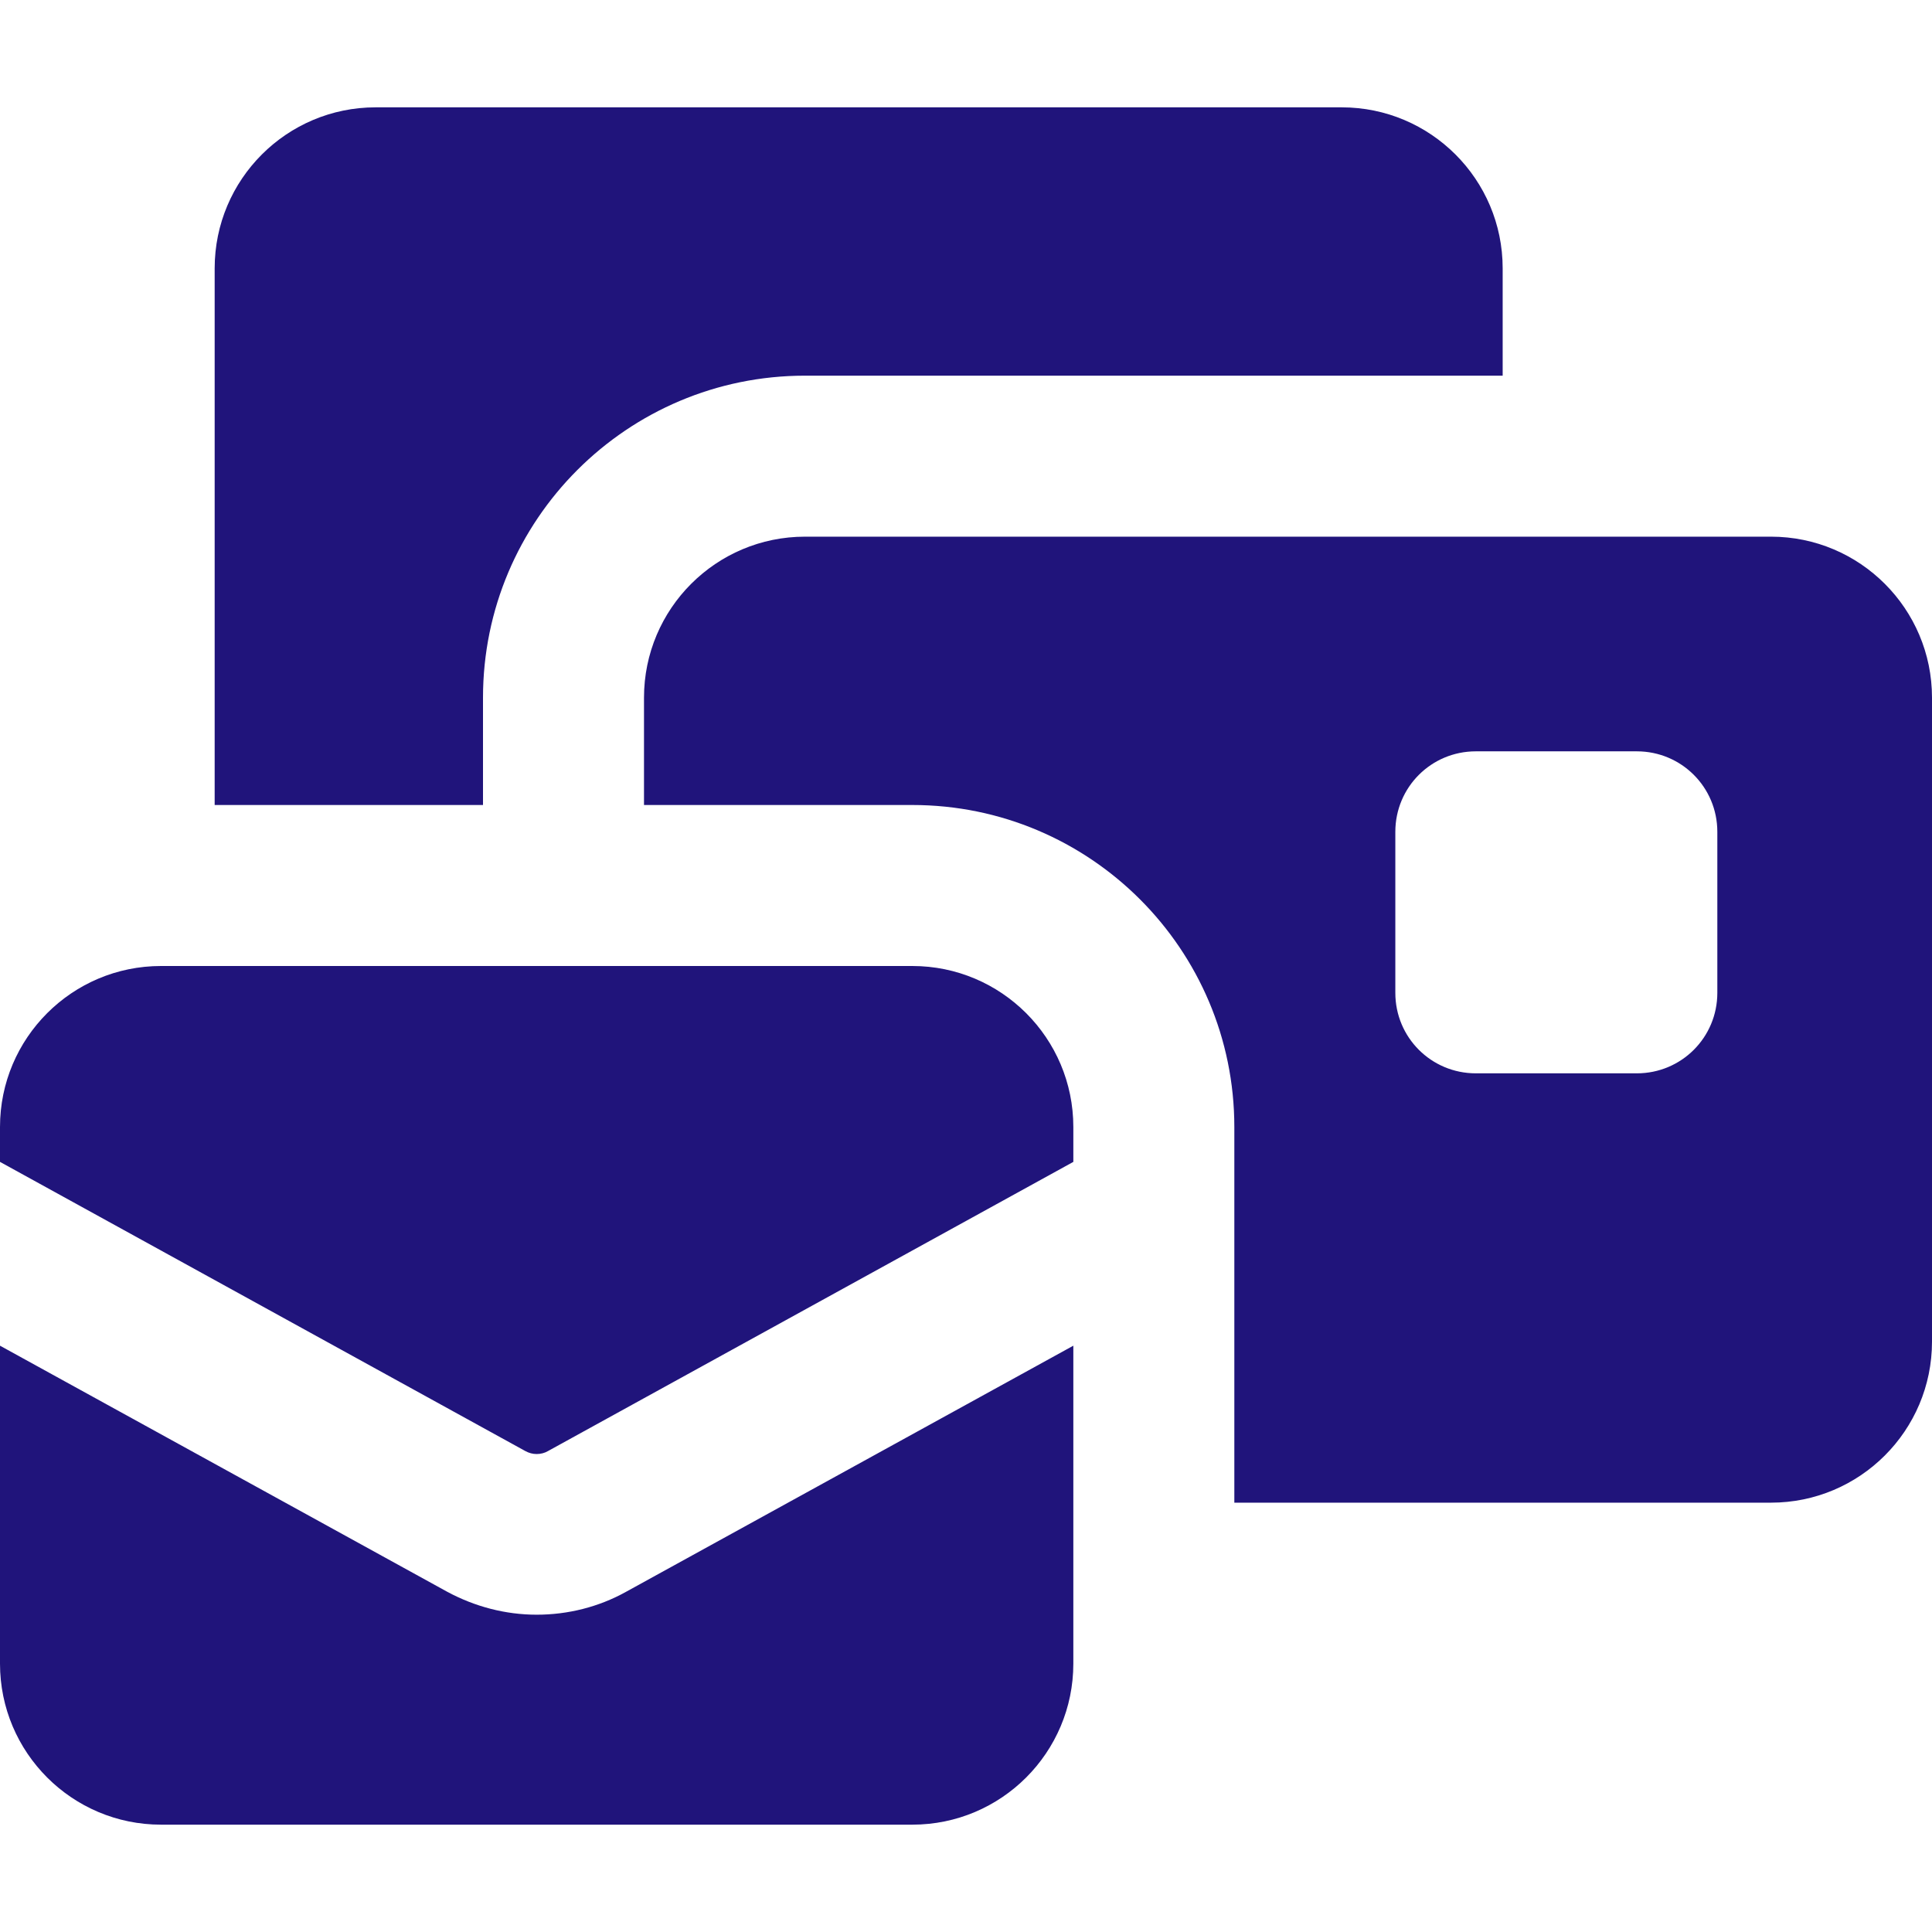
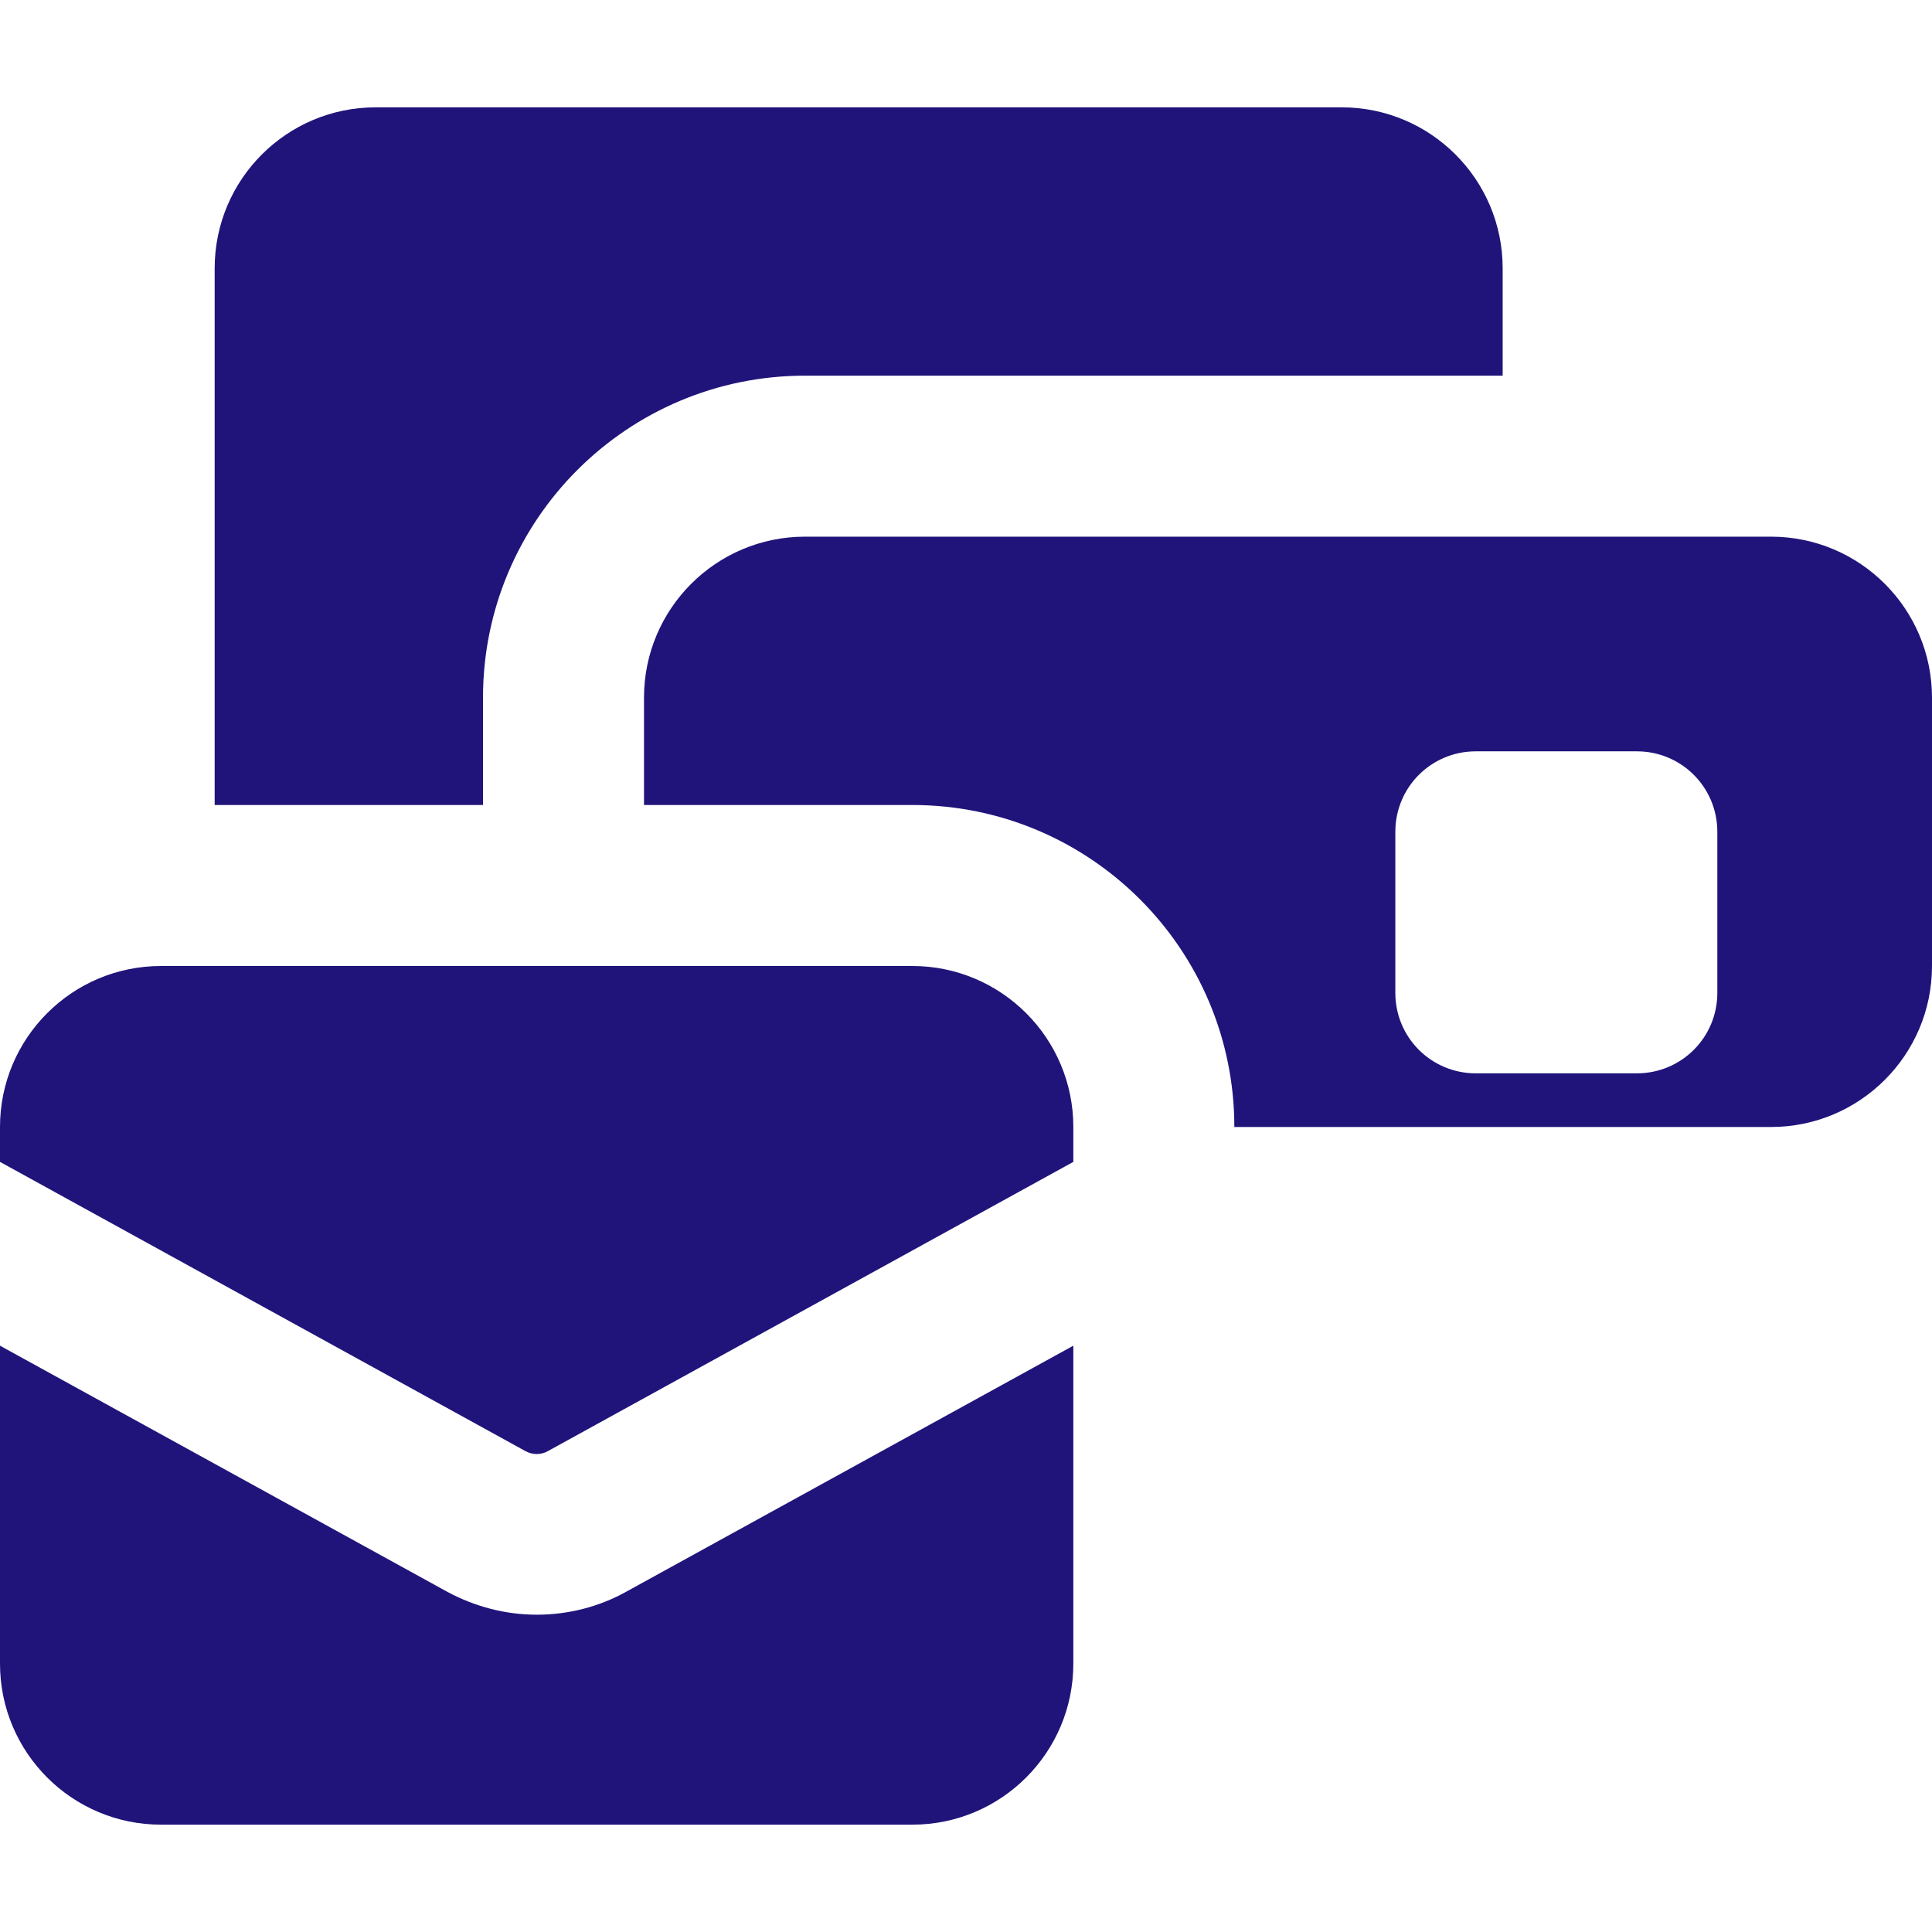
<svg xmlns="http://www.w3.org/2000/svg" width="64" height="64" viewBox="0 0 576 512">
-   <path fill="#20147b" d="M112 0C85.5 0 64 21.5 64 48v160h80v-32c0-53 43-96 96-96h208V48c0-26.5-21.5-48-48-48zm128 128c-26.5 0-48 21.5-48 48v32h80c53 0 96 43 96 96v112h160c26.5 0 48-21.5 48-48V176c0-26.5-21.5-48-48-48zm200 64h48c13.3 0 24 10.7 24 24v48c0 13.3-10.7 24-24 24h-48c-13.3 0-24-10.7-24-24v-48c0-13.3 10.7-24 24-24M48 256c-26.5 0-48 21.5-48 48v10.4l156.6 86.2c1.1.6 2.2.9 3.4.9s2.4-.3 3.4-.9L320 314.4V304c0-26.5-21.5-48-48-48zm272 113.2l-133.4 73.4c-8.1 4.5-17.3 6.8-26.6 6.8s-18.4-2.4-26.6-6.8L0 369.2V464c0 26.5 21.5 48 48 48h224c26.5 0 48-21.5 48-48z" />
+   <path fill="#20147b" d="M112 0C85.5 0 64 21.5 64 48v160h80v-32c0-53 43-96 96-96h208V48c0-26.5-21.5-48-48-48zm128 128c-26.5 0-48 21.5-48 48v32h80c53 0 96 43 96 96h160c26.5 0 48-21.5 48-48V176c0-26.5-21.5-48-48-48zm200 64h48c13.3 0 24 10.7 24 24v48c0 13.3-10.7 24-24 24h-48c-13.3 0-24-10.7-24-24v-48c0-13.3 10.7-24 24-24M48 256c-26.5 0-48 21.5-48 48v10.4l156.6 86.2c1.1.6 2.2.9 3.4.9s2.4-.3 3.4-.9L320 314.4V304c0-26.5-21.5-48-48-48zm272 113.2l-133.4 73.4c-8.1 4.5-17.3 6.8-26.6 6.8s-18.4-2.4-26.6-6.8L0 369.2V464c0 26.5 21.5 48 48 48h224c26.5 0 48-21.5 48-48z" />
</svg>